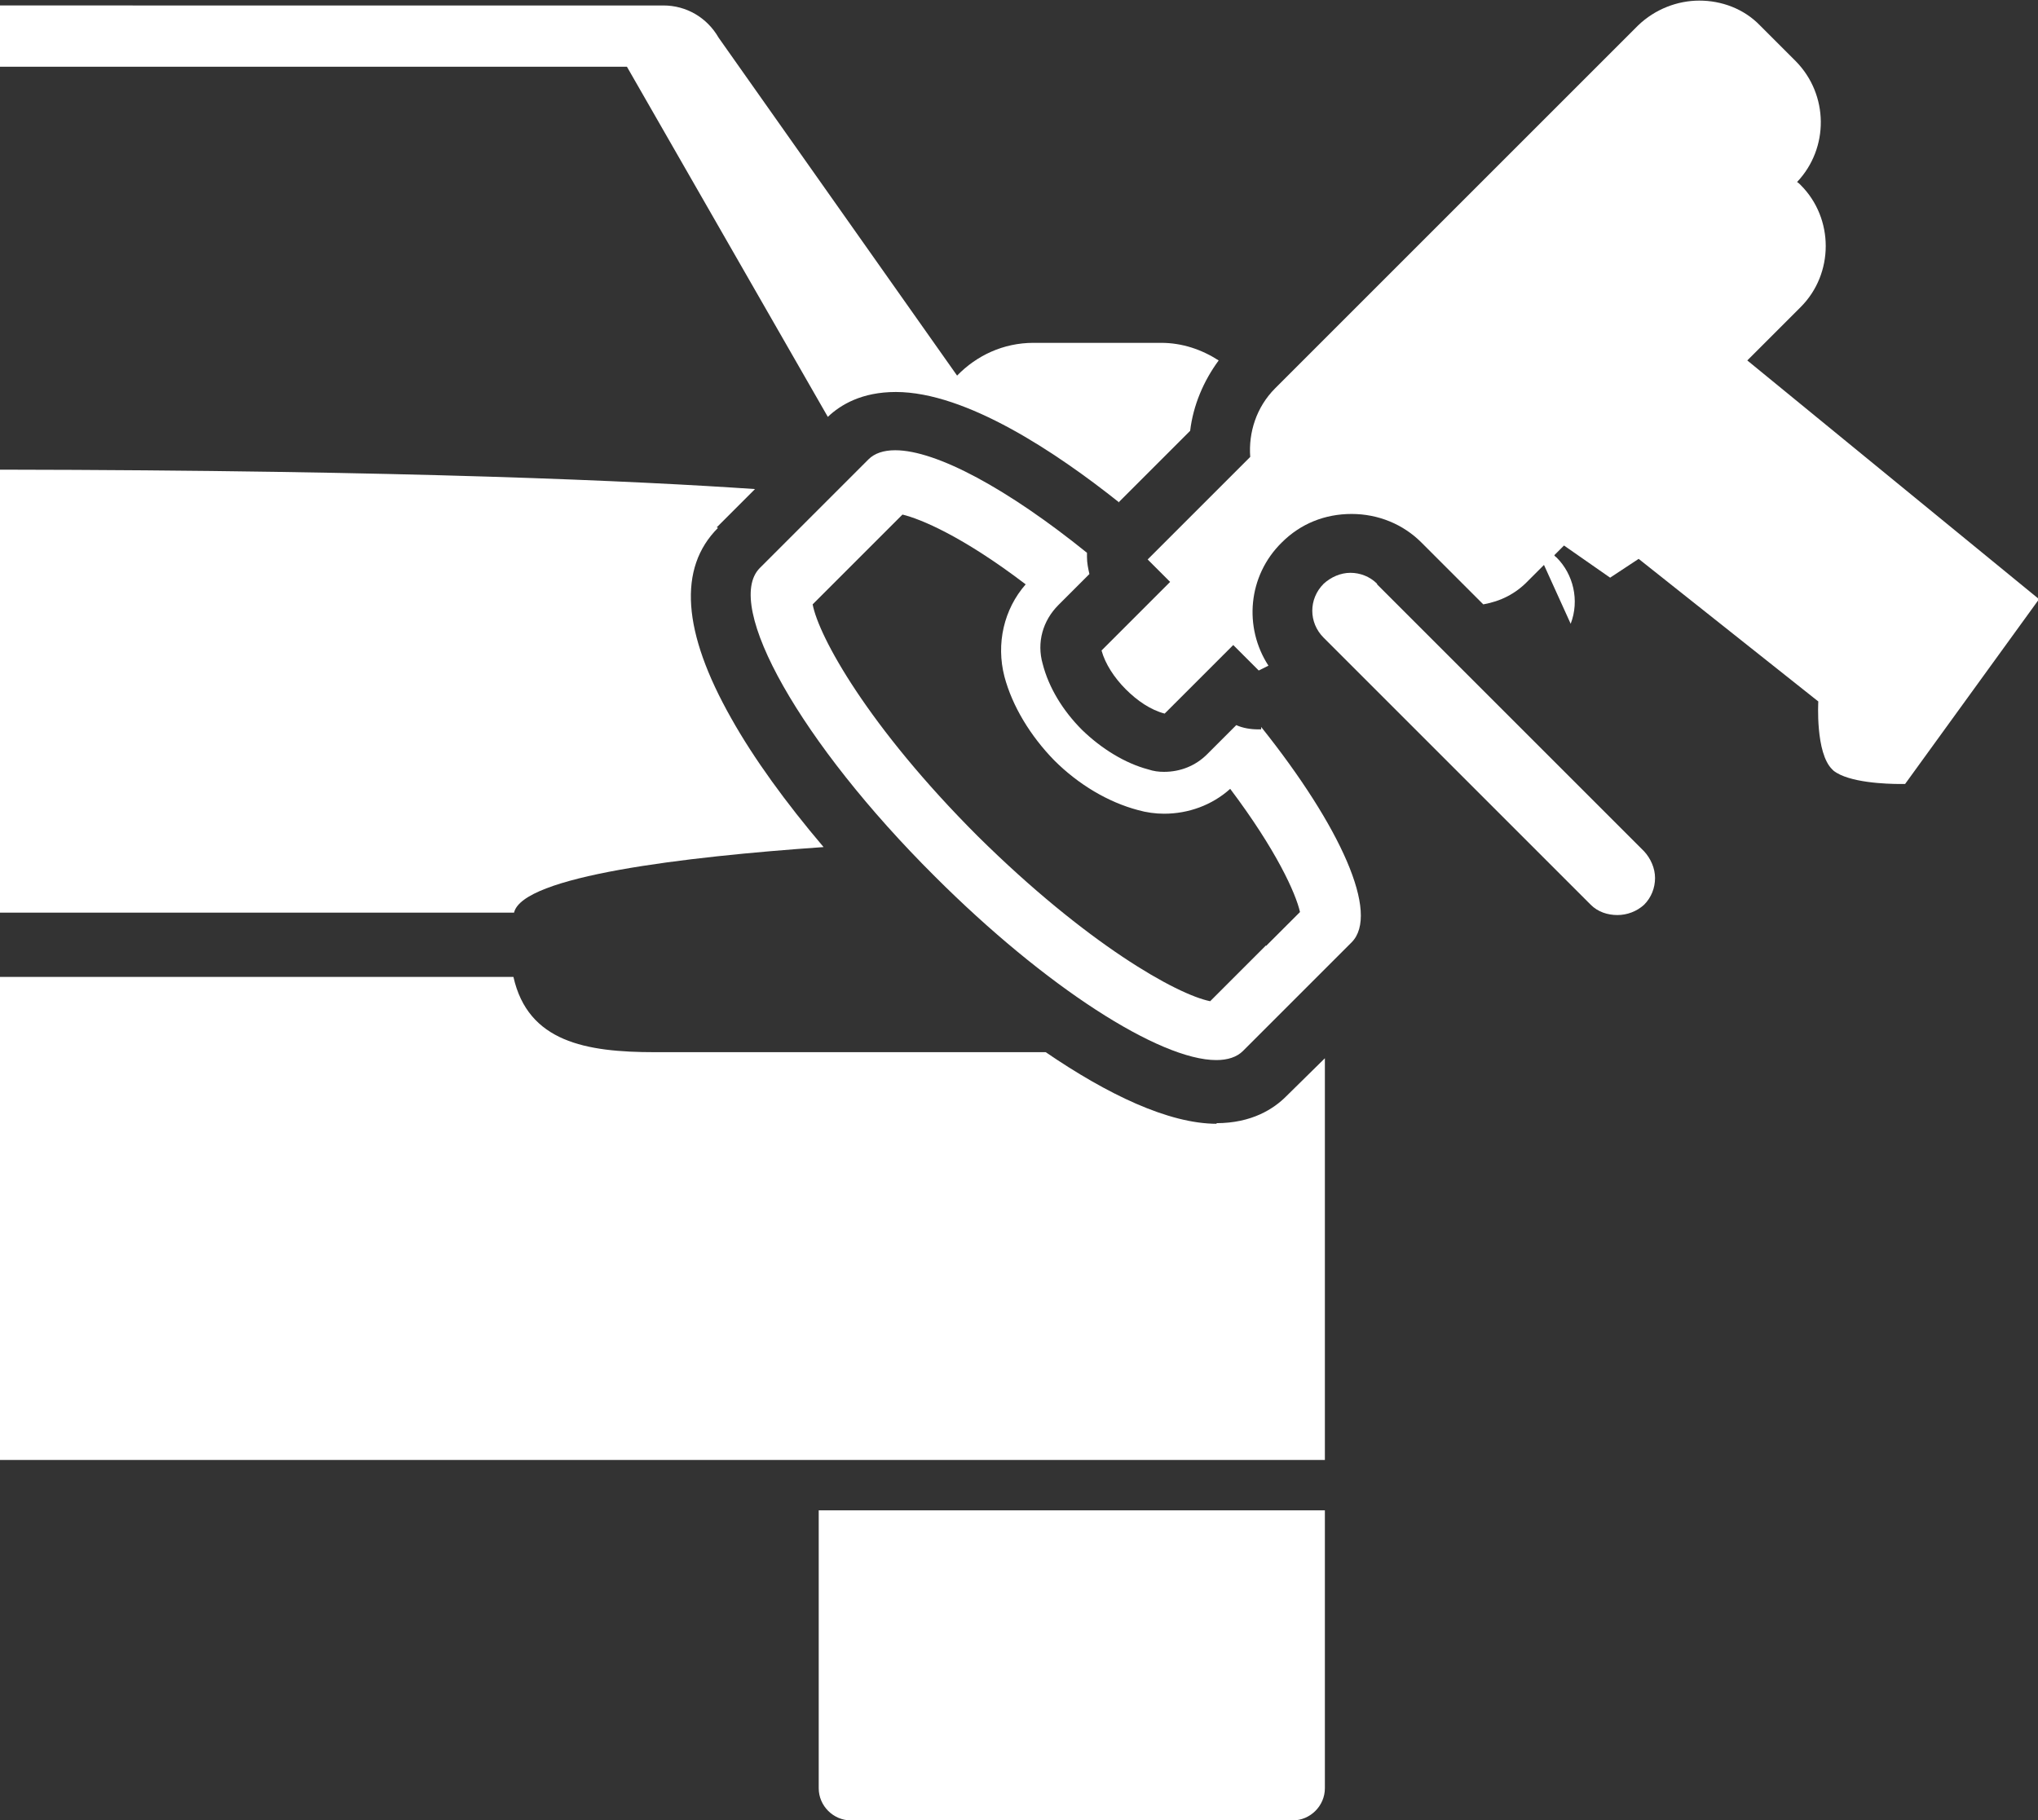
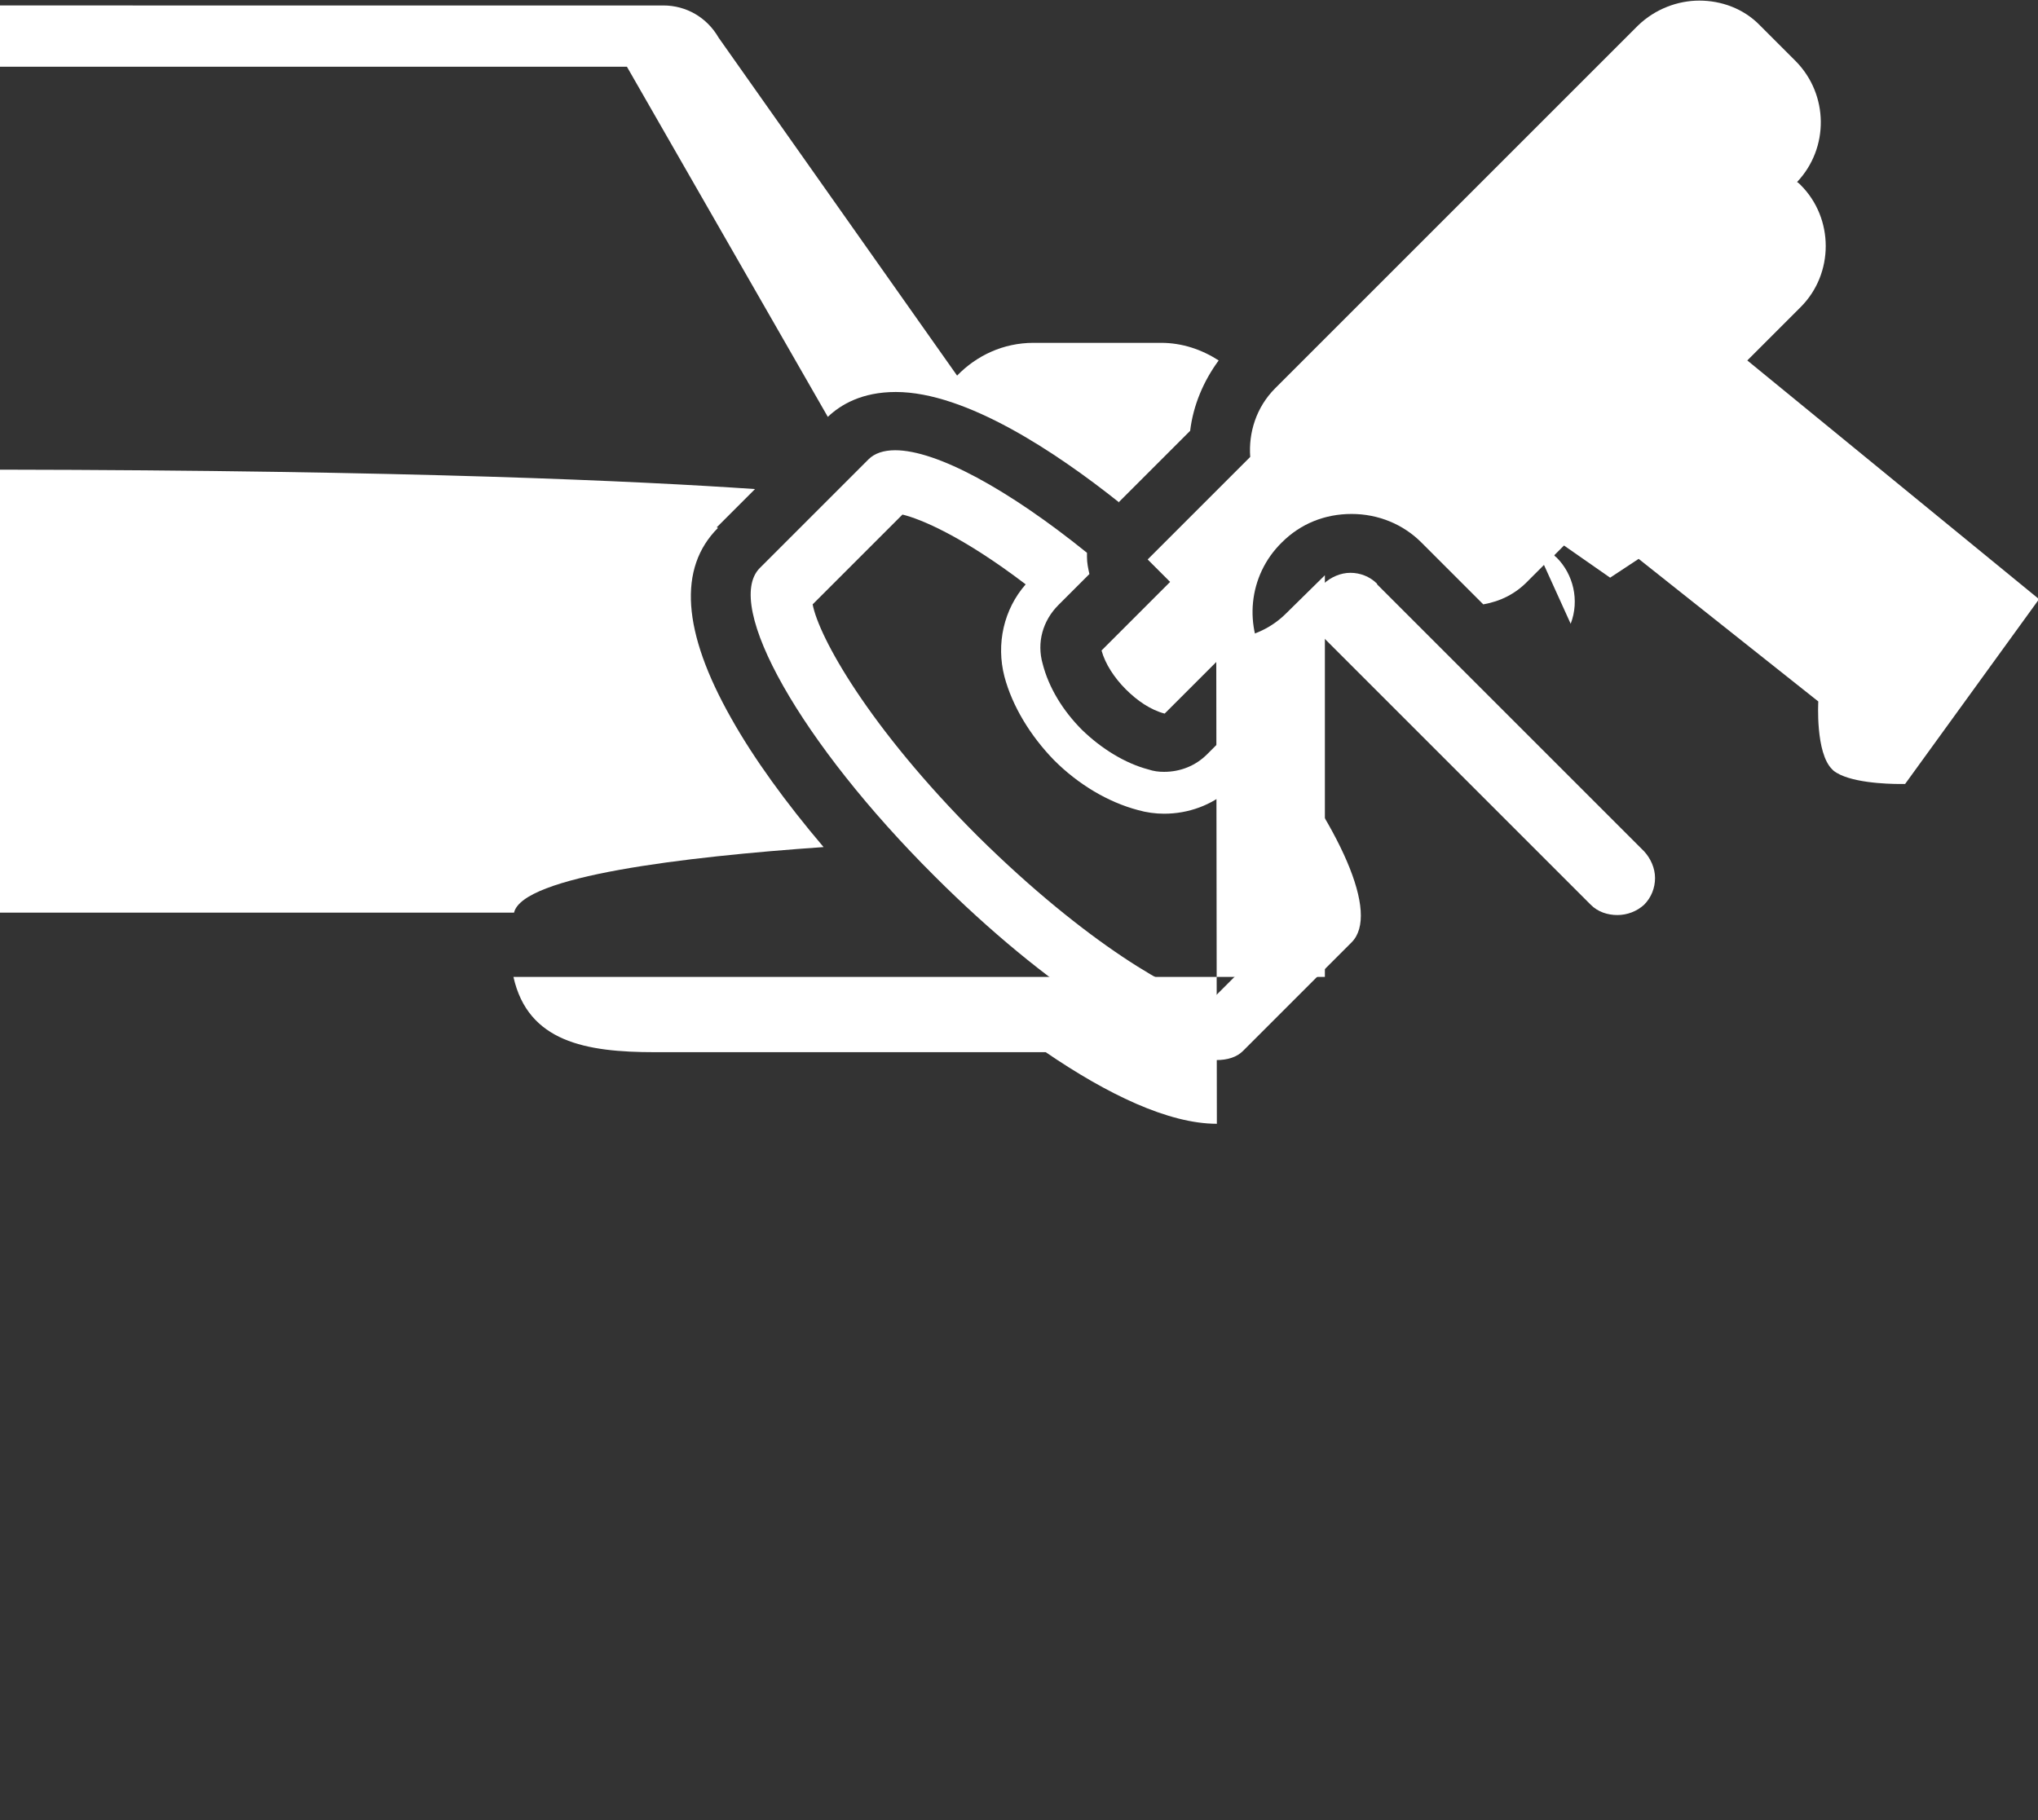
<svg xmlns="http://www.w3.org/2000/svg" id="_画像" data-name="画像" viewBox="0 0 33.58 30">
  <rect x="0" y="0" width="33.58" height="30" fill="#333333" stroke="none" />
  <defs>
    <style>
      .cls-1 {
        fill: #fff;
      }
    </style>
  </defs>
-   <path class="cls-1" d="M13.49,24.89v4.58c0,.29.24.53.53.53h7.28c.29,0,.53-.24.53-.53v-4.58h-8.34Z" />
-   <path class="cls-1" d="M20.05,18.52c-.8,0-1.81-.49-2.82-1.18-.09,0-.18,0-.28,0h-6.16c-1.14,0-2.09-.17-2.33-1.24H0v7.96h21.83v-6.62l-.64.63c-.2.2-.56.44-1.15.44Z" />
+   <path class="cls-1" d="M20.05,18.52c-.8,0-1.81-.49-2.82-1.18-.09,0-.18,0-.28,0h-6.16c-1.14,0-2.09-.17-2.33-1.24H0h21.83v-6.62l-.64.63c-.2.2-.56.44-1.15.44Z" />
  <path class="cls-1" d="M18.43,8.28l1.18-1.18c.05-.42.22-.82.47-1.16-.28-.18-.6-.29-.95-.29h-2.1c-.5,0-.94.21-1.26.54L11.84.62c-.19-.33-.53-.53-.91-.53H0v1.01h10.33l3.31,5.77c.21-.2.56-.41,1.12-.41,1.16,0,2.65,1,3.68,1.82Z" />
  <path class="cls-1" d="M11.81,8.69l.63-.63c-1.89-.13-5.69-.31-12.44-.32v7.3h8.47c.14-.6,2.79-.92,5.1-1.08-.62-.73-1.15-1.46-1.52-2.12-.81-1.43-.88-2.48-.22-3.14h0Z" />
  <path class="cls-1" d="M20.78,12.02s-.04,0-.05,0c-.12,0-.25-.02-.36-.07l-.48.48c-.19.19-.44.29-.71.29-.09,0-.17-.01-.26-.04-.38-.1-.77-.34-1.09-.65-.32-.32-.55-.7-.65-1.09-.1-.35,0-.71.26-.97l.51-.51c-.02-.09-.04-.18-.04-.28,0-.02,0-.04,0-.07-1.3-1.05-2.48-1.69-3.16-1.69-.19,0-.34.05-.44.15l-1.79,1.79c-.61.61.68,2.89,2.88,5.08,1.83,1.83,3.71,3.03,4.64,3.03.19,0,.34-.05.44-.15.37-.37,1.42-1.42,1.79-1.79.47-.47-.18-1.91-1.49-3.55h0ZM20.86,15.58l-.92.92c-.55-.11-2.03-.94-3.83-2.72-1.81-1.81-2.62-3.29-2.72-3.82l1.48-1.48c.29.07.98.35,2.03,1.15-.36.41-.49.98-.35,1.52.13.49.43.98.82,1.38.4.4.89.69,1.38.82.14.04.29.06.43.06.4,0,.79-.14,1.09-.41.76,1.01,1.08,1.72,1.15,2.03l-.56.56h0Z" />
  <path class="cls-1" d="M33.58,9.86l-4.79-3.92.88-.88c.55-.55.55-1.46,0-2.01-.02-.02-.04-.04-.06-.05.53-.56.52-1.44-.02-1.99l-.59-.59c-.27-.28-.64-.41-1-.41s-.73.14-1.01.41l-5.98,5.98c-.31.31-.44.73-.41,1.13l-1.69,1.69.37.37c-.38.38-.75.75-1.13,1.13.06.22.21.45.4.64.19.19.41.34.64.4l1.13-1.13.42.42.16-.08c-.41-.63-.34-1.48.22-2.03.31-.31.71-.47,1.15-.47s.85.17,1.15.47l1.02,1.02c.28-.05.53-.17.74-.39l.26-.26.44.97c.15-.39.04-.82-.23-1.09-.01-.01-.03-.02-.04-.04l.16-.16.76.53.47-.31,2.96,2.35s-.05.85.23,1.12c0,0,.02.02.02.02.25.2.88.22,1.1.22h.08l2.21-3.05h0Z" />
  <path class="cls-1" d="M22.69,9.62c-.12-.12-.28-.18-.44-.18s-.32.07-.44.18c-.25.25-.25.64,0,.89l4.4,4.4c.12.12.28.17.44.17s.32-.06.44-.17c.12-.12.18-.28.18-.44s-.07-.32-.18-.44l-4.4-4.4Z" />
</svg>